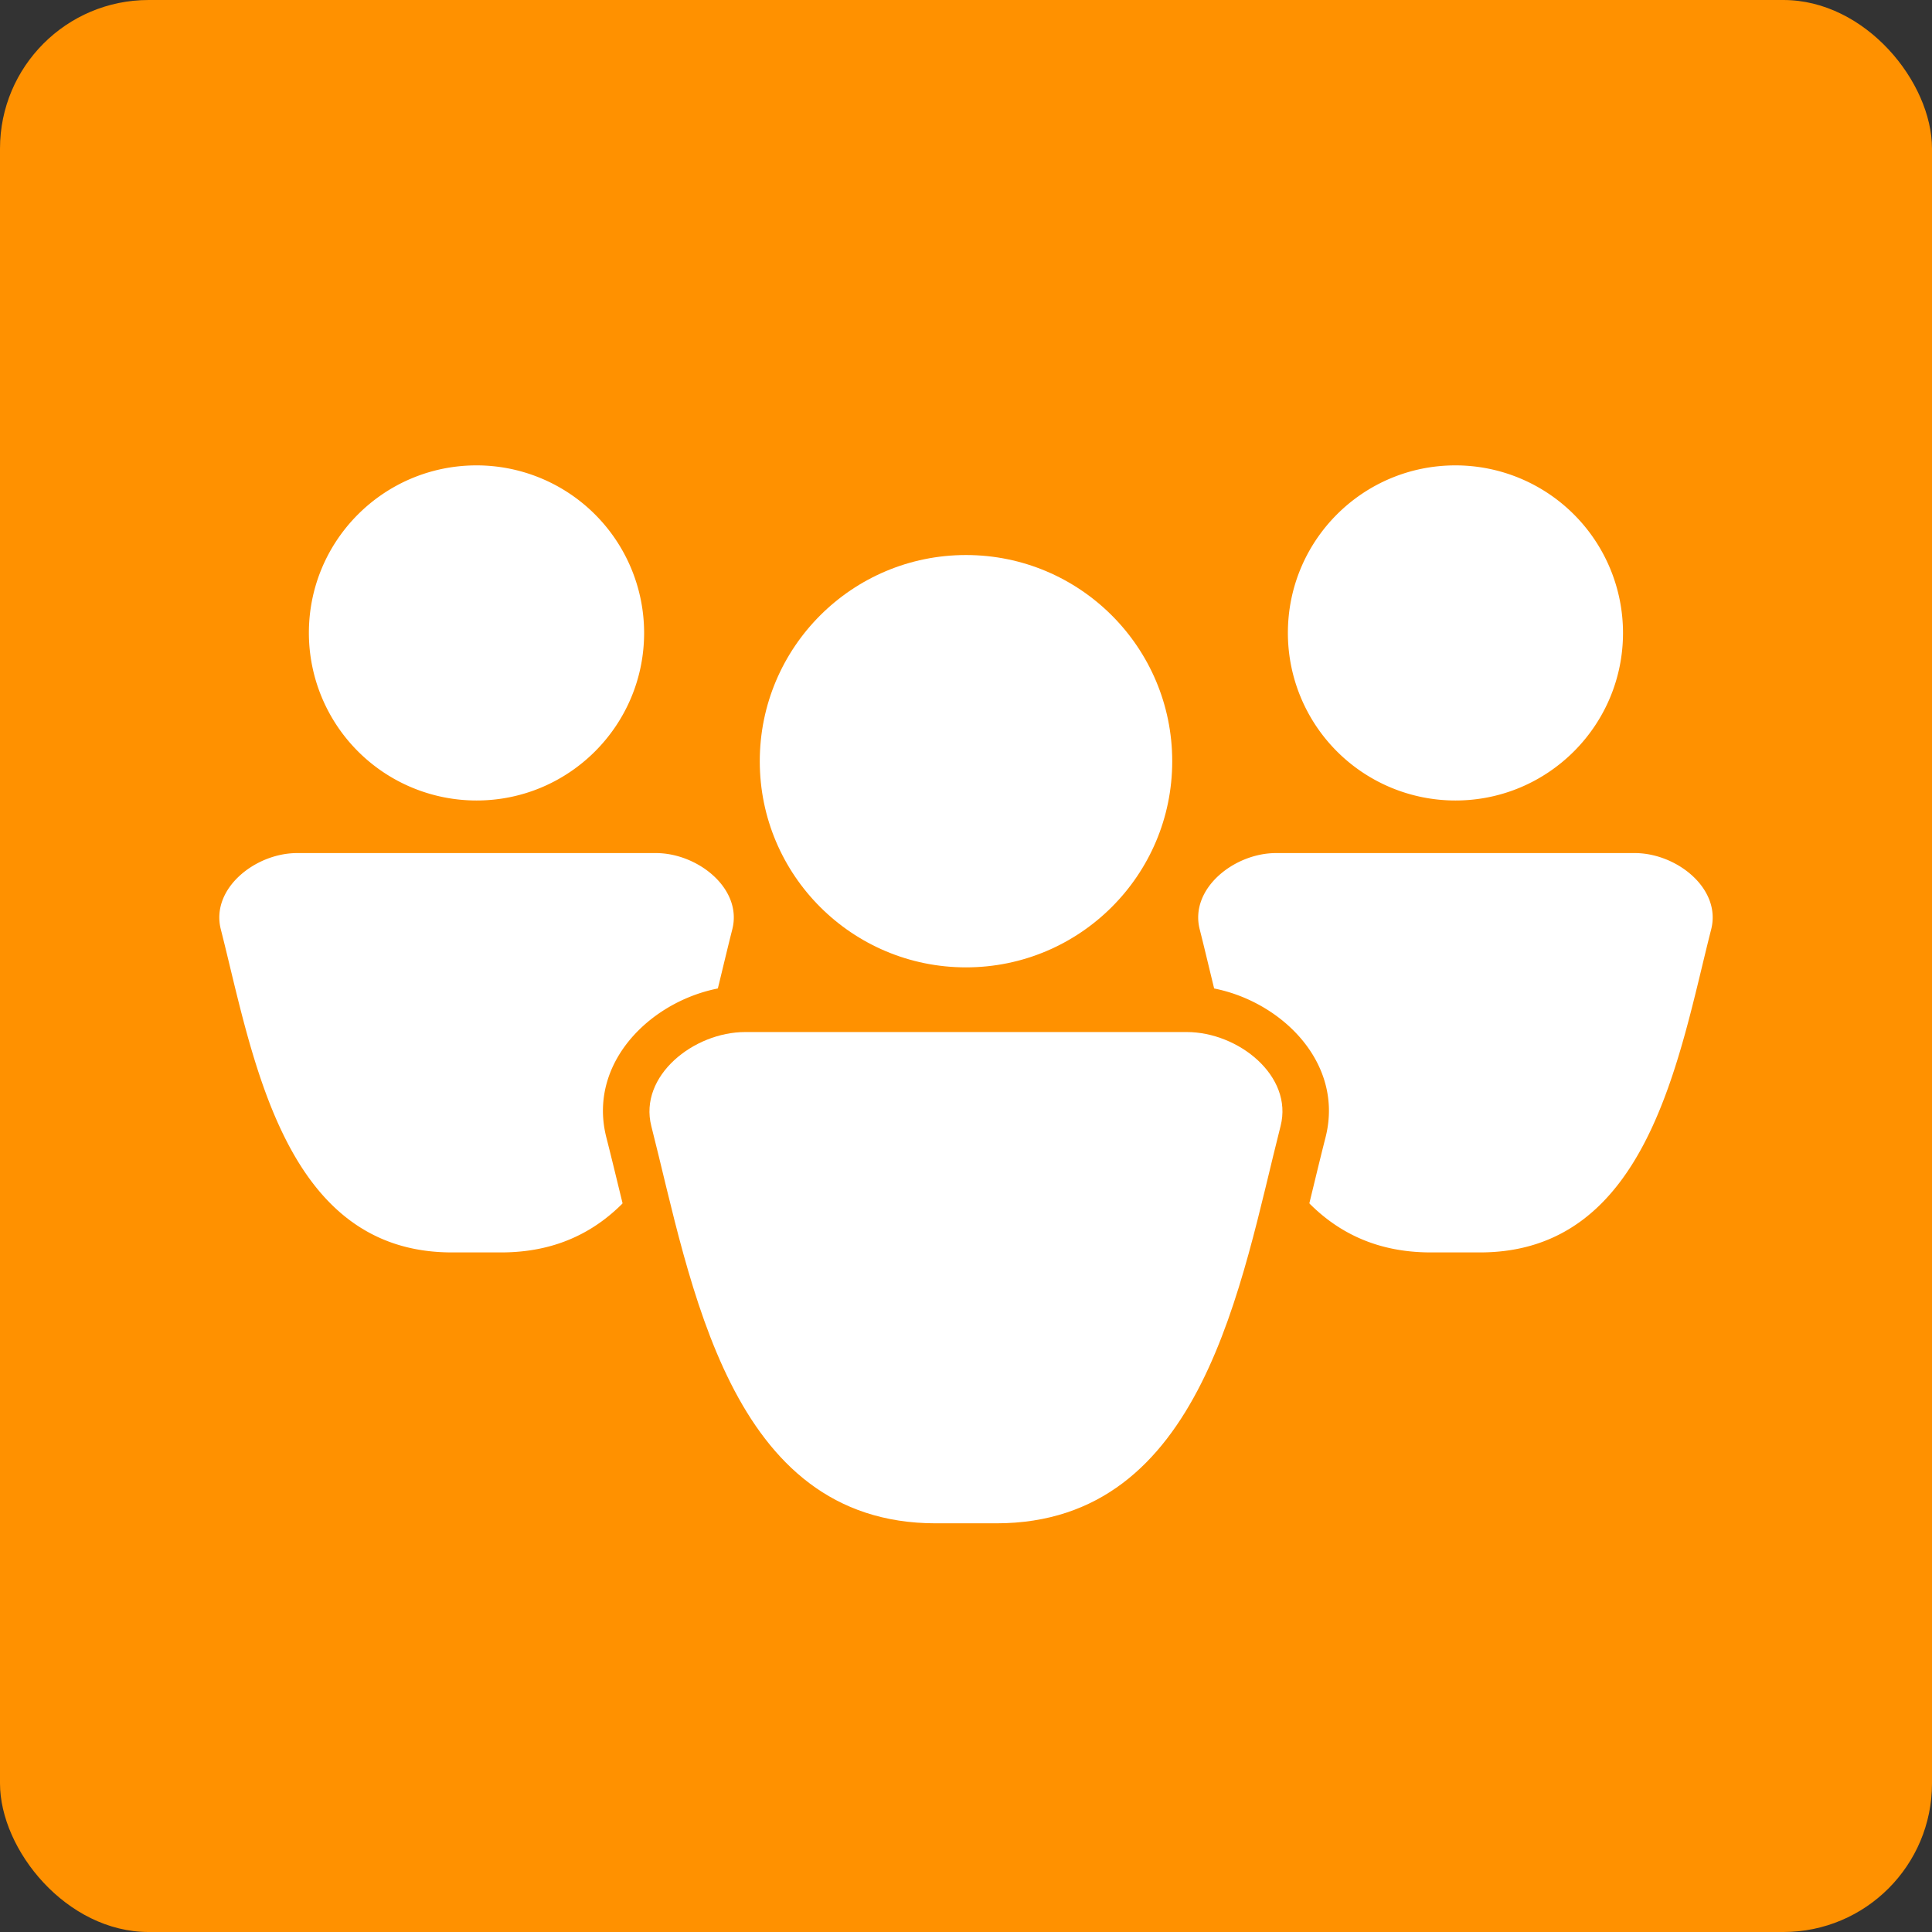
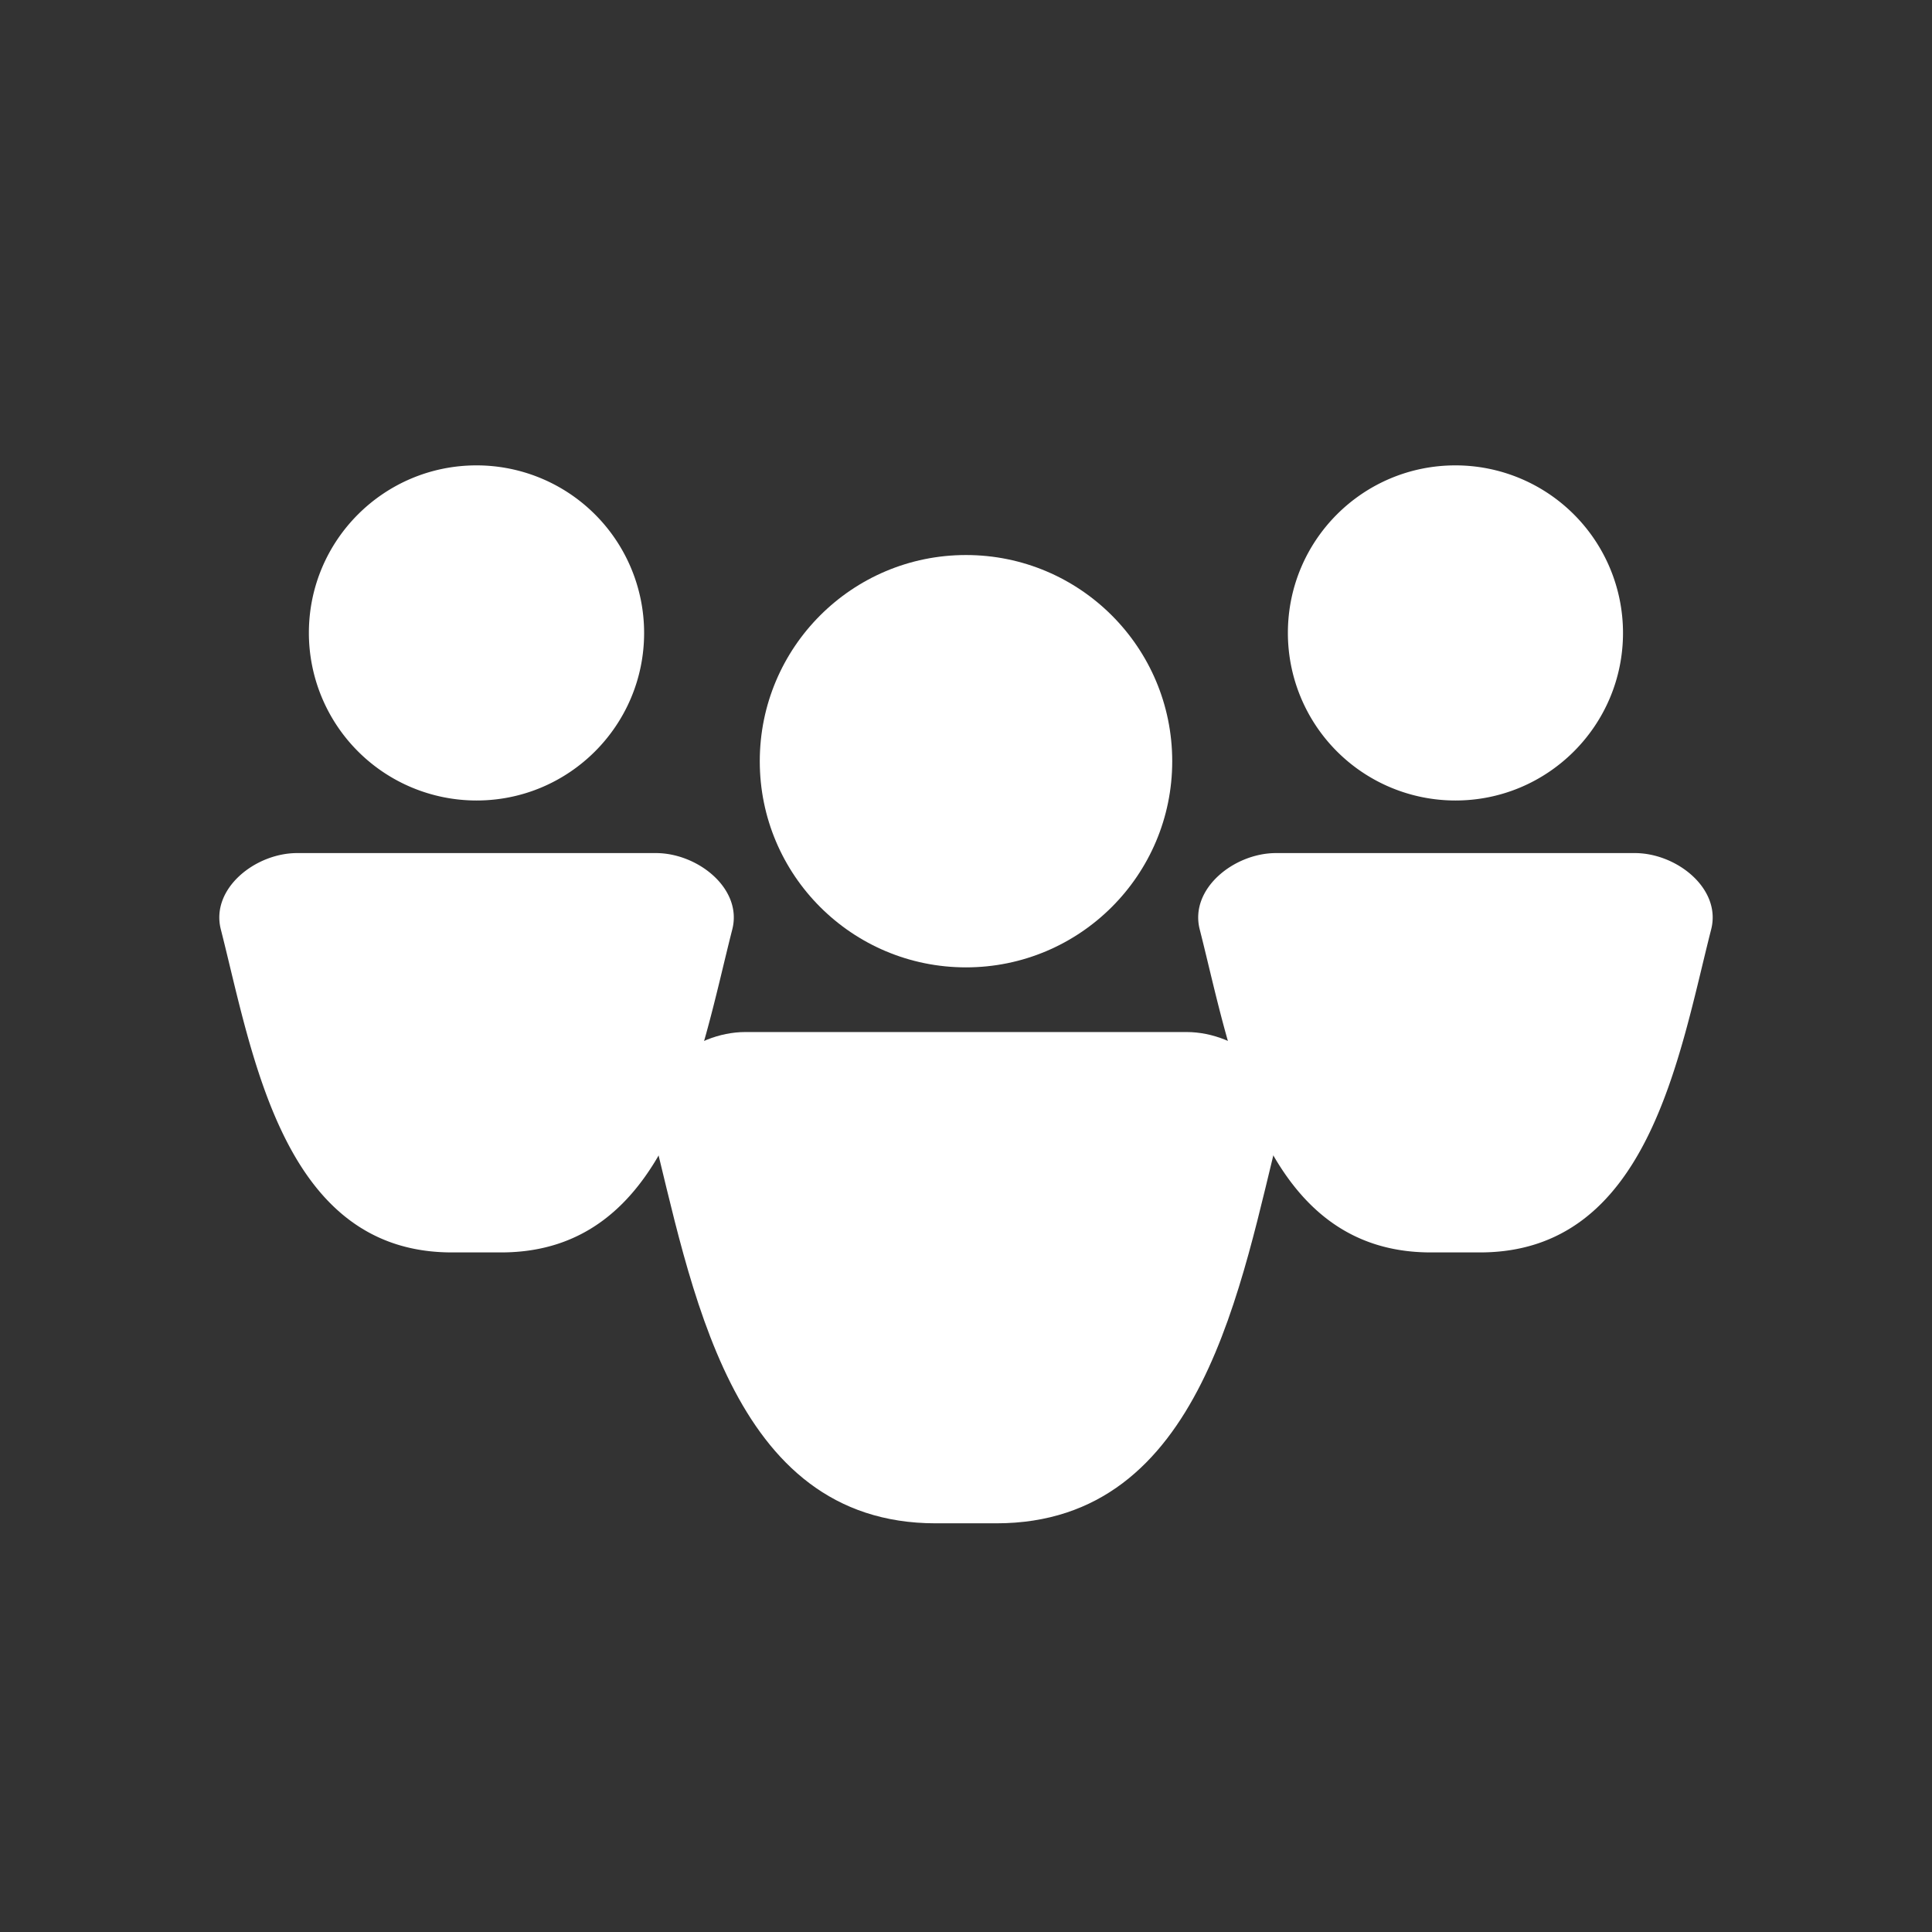
<svg xmlns="http://www.w3.org/2000/svg" width="750" height="750" viewBox="0 0 169.38 169.38" shape-rendering="geometricPrecision" image-rendering="optimizeQuality" fill-rule="evenodd">
  <rect x="0" y="0" width="169.38" height="169.38" fill="#333333" stroke="none" />
-   <rect width="169.38" height="169.38" rx="13.03" fill="#ff9100" />
  <path d="M127.6 40.8a14.69 14.69 0 0 1 14.69 14.69c0 8.11-6.58 14.69-14.69 14.69a14.69 14.69 0 0 1-14.69-14.69c0-8.12 6.57-14.69 14.69-14.69zm-15.73 33.99h31.45c3.69 0 7.61 3.13 6.7 6.69-2.84 11.16-5.5 28.32-20.26 28.32h-4.33c-14.75 0-17.41-17.16-20.25-28.32-.91-3.56 3.01-6.69 6.69-6.69zM41.78 40.8c-8.12 0-14.7 6.57-14.7 14.69a14.7 14.7 0 0 0 14.7 14.69c8.11 0 14.69-6.58 14.69-14.69A14.69 14.69 0 0 0 41.78 40.8zM57.5 74.79H26.05c-3.68 0-7.6 3.13-6.69 6.69 2.84 11.16 5.49 28.32 20.25 28.32h4.33c14.76 0 17.42-17.16 20.26-28.32.91-3.56-3.01-6.69-6.7-6.69z" fill="#fff" />
-   <path d="M94.85 86.42h9.19c6.8 0 14.04 5.96 12.17 13.3-1.2 4.71-2.21 9.43-3.64 14.08-3.84 12.52-10.57 23.82-25.22 23.82h-5.32c-5.2 0-9.97-1.48-14.04-4.75-9.48-7.59-11.98-21.99-14.83-33.15-1.87-7.34 5.37-13.3 12.18-13.3h9.19c-7.12-3.69-11.98-11.12-11.98-19.68a22.15 22.15 0 0 1 22.14-22.15 22.15 22.15 0 0 1 22.14 22.15c0 8.56-4.86 15.99-11.98 19.68z" fill="#ff9100" />
  <path d="M84.69 48.66c9.98 0 18.08 8.09 18.08 18.08 0 9.98-8.1 18.07-18.08 18.07-9.99 0-18.08-8.09-18.08-18.07 0-9.99 8.09-18.08 18.08-18.08zM65.34 90.48h38.7c4.53 0 9.35 3.85 8.23 8.24-3.49 13.72-6.76 34.83-24.92 34.83h-5.32c-18.16 0-21.43-21.11-24.93-34.83-1.11-4.39 3.71-8.24 8.24-8.24z" fill="#fff" />
</svg>